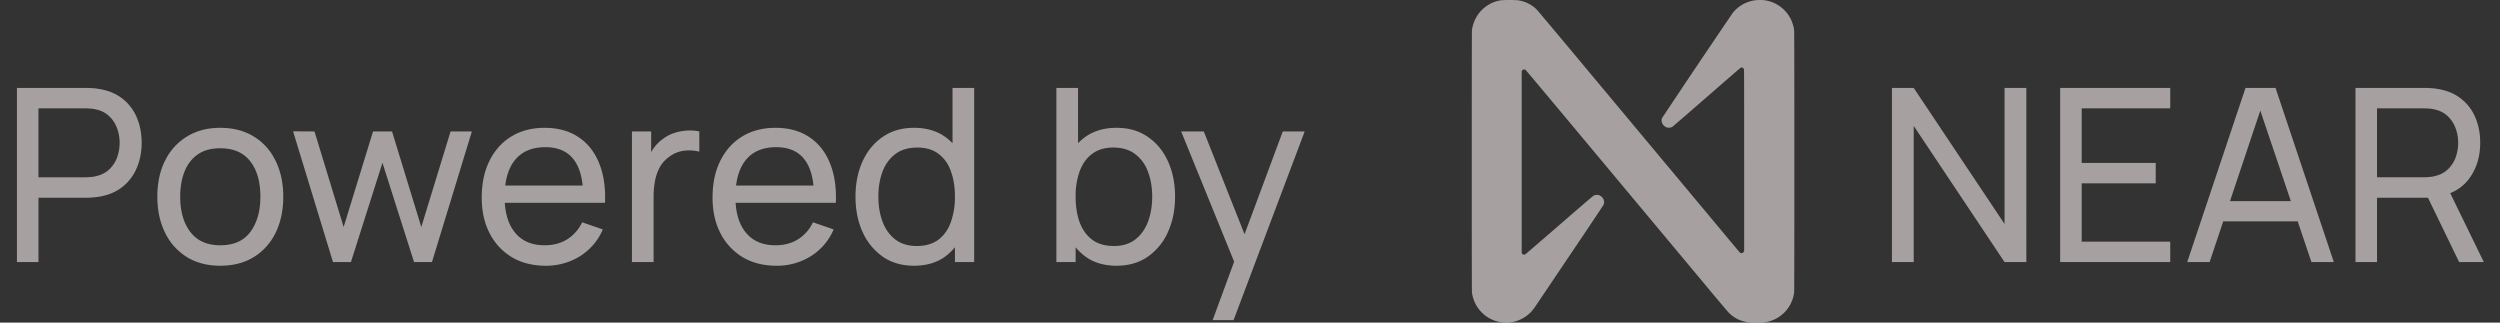
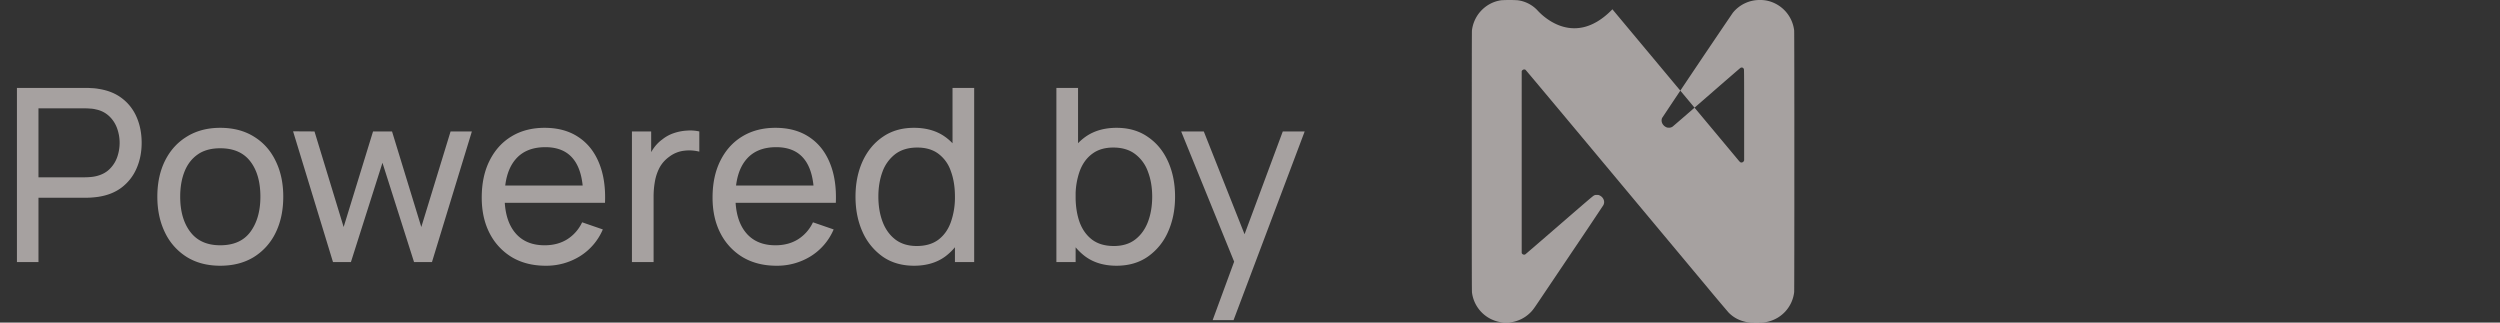
<svg xmlns="http://www.w3.org/2000/svg" width="124" height="16" fill="none">
  <rect width="100%" height="100%" fill="#333333" stroke="none" />
  <path d="M.84 13V4.36h3.414c.084 0 .184.004.3.012.116.004.228.016.336.036.468.072.86.232 1.176.48.32.248.56.562.72.942.16.376.24.794.24 1.254 0 .456-.082.874-.246 1.254-.16.376-.4.69-.72.942-.316.248-.706.408-1.17.48a4.323 4.323 0 0 1-.636.048H1.908V13H.84Zm1.068-4.206h2.31c.076 0 .162-.004.258-.012.1-.008.194-.022.282-.042.276-.064.5-.18.672-.348.176-.172.304-.372.384-.6.08-.232.12-.468.12-.708 0-.24-.04-.474-.12-.702a1.537 1.537 0 0 0-.384-.606 1.322 1.322 0 0 0-.672-.348 1.26 1.26 0 0 0-.282-.042 3.139 3.139 0 0 0-.258-.012h-2.31v3.42Zm9.016 4.386c-.644 0-1.2-.146-1.668-.438a2.902 2.902 0 0 1-1.074-1.212c-.252-.516-.378-1.108-.378-1.776 0-.68.128-1.276.384-1.788s.618-.91 1.086-1.194c.468-.288 1.018-.432 1.65-.432.648 0 1.206.146 1.674.438.468.288.826.69 1.074 1.206.252.512.378 1.102.378 1.77 0 .676-.126 1.272-.378 1.788a2.897 2.897 0 0 1-1.08 1.206c-.468.288-1.024.432-1.668.432Zm0-1.014c.672 0 1.172-.224 1.5-.672.328-.448.492-1.028.492-1.74 0-.732-.166-1.314-.498-1.746-.332-.436-.83-.654-1.494-.654-.452 0-.824.102-1.116.306-.292.204-.51.486-.654.846-.144.36-.216.776-.216 1.248 0 .728.168 1.312.504 1.752.336.44.83.66 1.482.66Zm5.593.834-1.98-6.486 1.062.006 1.446 4.74 1.458-4.74h.942l1.452 4.74 1.452-4.74h1.056L21.425 13h-.888L18.97 8.074 17.405 13h-.888Zm10.545.18c-.636 0-1.192-.14-1.668-.42a2.942 2.942 0 0 1-1.104-1.182c-.264-.508-.396-1.1-.396-1.776 0-.708.13-1.32.39-1.836.26-.52.622-.92 1.086-1.2.468-.284 1.016-.426 1.644-.426.652 0 1.206.15 1.662.45.46.3.804.728 1.032 1.284.232.556.332 1.218.3 1.986h-1.08v-.384c-.012-.796-.174-1.39-.486-1.782-.312-.396-.776-.594-1.392-.594-.66 0-1.162.212-1.506.636-.344.424-.516 1.032-.516 1.824 0 .764.172 1.356.516 1.776.344.42.834.63 1.47.63.428 0 .8-.098 1.116-.294a2 2 0 0 0 .744-.846l1.026.354a2.906 2.906 0 0 1-1.14 1.332 3.16 3.16 0 0 1-1.698.468Zm-2.394-3.12v-.858h4.788v.858h-4.788ZM31.344 13V6.52h.954v1.566l-.156-.204c.076-.2.174-.384.294-.552.124-.168.262-.306.414-.414.168-.136.358-.24.57-.312.212-.072.428-.114.648-.126a2.08 2.08 0 0 1 .618.042v1.002a2.025 2.025 0 0 0-.738-.048 1.5 1.5 0 0 0-.744.294c-.208.148-.37.328-.486.54-.112.212-.19.442-.234.69a4.218 4.218 0 0 0-.066.75V13h-1.074Zm7.167.18c-.636 0-1.192-.14-1.668-.42a2.942 2.942 0 0 1-1.104-1.182c-.264-.508-.396-1.1-.396-1.776 0-.708.13-1.32.39-1.836.26-.52.622-.92 1.086-1.2.468-.284 1.016-.426 1.644-.426.652 0 1.206.15 1.662.45.46.3.804.728 1.032 1.284.232.556.332 1.218.3 1.986h-1.08v-.384c-.012-.796-.174-1.39-.486-1.782-.312-.396-.776-.594-1.392-.594-.66 0-1.162.212-1.506.636-.344.424-.516 1.032-.516 1.824 0 .764.172 1.356.516 1.776.344.42.834.63 1.47.63.428 0 .8-.098 1.116-.294a2 2 0 0 0 .744-.846l1.026.354a2.906 2.906 0 0 1-1.14 1.332 3.16 3.16 0 0 1-1.698.468Zm-2.394-3.12v-.858h4.788v.858h-4.788Zm9.22 3.12c-.604 0-1.122-.15-1.554-.45a2.987 2.987 0 0 1-1.002-1.23c-.232-.516-.348-1.098-.348-1.746 0-.648.116-1.23.348-1.746.236-.516.57-.922 1.002-1.218.432-.3.948-.45 1.548-.45.612 0 1.126.148 1.542.444.416.296.73.702.942 1.218.216.516.324 1.1.324 1.752 0 .644-.108 1.226-.324 1.746a2.804 2.804 0 0 1-.942 1.23c-.416.3-.928.45-1.536.45Zm.132-.978c.436 0 .794-.104 1.074-.312.28-.212.486-.502.618-.87a3.67 3.67 0 0 0 .204-1.266c0-.48-.068-.902-.204-1.266a1.78 1.78 0 0 0-.612-.858c-.276-.208-.626-.312-1.05-.312-.44 0-.804.108-1.092.324a1.935 1.935 0 0 0-.636.876c-.136.368-.204.78-.204 1.236 0 .46.07.876.21 1.248.14.368.35.66.63.876.284.216.638.324 1.062.324Zm1.896.798V8.23h-.12V4.36h1.074V13h-.954Zm8.014.18c-.608 0-1.12-.15-1.536-.45a2.846 2.846 0 0 1-.949-1.23 4.587 4.587 0 0 1-.317-1.746c0-.652.105-1.236.318-1.752.215-.516.531-.922.947-1.218.42-.296.934-.444 1.543-.444.6 0 1.116.15 1.547.45.436.296.77.702 1.002 1.218.233.516.349 1.098.349 1.746 0 .648-.117 1.23-.349 1.746a2.927 2.927 0 0 1-1.002 1.23c-.431.3-.95.45-1.553.45ZM52.397 13V4.36h1.074v3.87h-.12V13h-.954Zm2.85-.798c.428 0 .782-.108 1.062-.324.28-.216.49-.508.63-.876.14-.372.21-.788.21-1.248 0-.456-.07-.868-.21-1.236a1.879 1.879 0 0 0-.636-.876c-.284-.216-.646-.324-1.086-.324-.42 0-.768.104-1.044.312-.276.204-.483.49-.619.858a3.607 3.607 0 0 0-.204 1.266c0 .472.066.894.198 1.266.136.368.344.658.624.87.28.208.639.312 1.075.312Zm4.9 3.678 1.253-3.408.018 1.008-2.832-6.96h1.122l2.22 5.598h-.384l2.082-5.598h1.086l-3.528 9.36h-1.038Z" fill="#F3EBEA" fill-opacity=".6" />
-   <path fill-rule="evenodd" clip-rule="evenodd" d="M74.468.012c-.418.056-.799.27-1.075.6a1.74 1.74 0 0 0-.385.901c-.005.046-.008 2.15-.008 6.49 0 5.482.002 6.436.011 6.508a1.711 1.711 0 0 0 1.477 1.477c.099.014.312.015.408.004.378-.046.719-.207.99-.469.117-.111.177-.19.38-.492l1.709-2.539a293.45 293.45 0 0 0 1.553-2.318.434.434 0 0 0 .033-.1c.025-.145-.062-.302-.209-.375-.058-.029-.062-.03-.149-.03-.088 0-.09 0-.15.033-.052.027-.317.253-1.72 1.468-.912.79-1.669 1.442-1.682 1.449a.127.127 0 0 1-.157-.04l-.018-.027V3.525l.017-.023c.04-.056.12-.075.172-.04.015.01 1.302 1.546 2.861 3.413l6.154 7.371a91.82 91.82 0 0 0 1.058 1.256c.22.225.484.375.794.45.166.041.246.048.576.048.32 0 .402-.005.547-.037a1.706 1.706 0 0 0 1.336-1.478c.012-.11.012-12.86 0-12.97A1.717 1.717 0 0 0 87.84.087 1.616 1.616 0 0 0 87.29 0a1.707 1.707 0 0 0-1.343.636 599.24 599.24 0 0 0-3.508 5.217c-.07.169.019.368.204.455a.258.258 0 0 0 .117.025.305.305 0 0 0 .196-.049c.023-.014.784-.673 1.69-1.463.908-.79 1.665-1.446 1.685-1.457.064-.034.134-.01.164.059.015.031.015.169.015 4.53v4.496l-.017.036c-.031.062-.114.09-.172.058a.6.6 0 0 1-.092-.095l-1.327-1.59-4.927-5.901C77.96 2.54 76.277.53 76.236.49a1.628 1.628 0 0 0-.967-.478 6.667 6.667 0 0 0-.801 0Z" fill="#F3EBEA" fill-opacity=".6" />
-   <path d="M93.84 13V4.36h1.08l4.506 6.75V4.36h1.08V13h-1.08L94.92 6.244V13h-1.08Zm8.344 0V4.36h5.46v1.014h-4.392V8.08h3.672v1.014h-3.672v2.892h4.392V13h-5.46Zm6.302 0 2.892-8.64h1.488l2.892 8.64h-1.11l-2.706-8.016h.336L109.596 13h-1.11Zm1.392-2.022V9.976h4.488v1.002h-4.488ZM116.832 13V4.36h3.414c.084 0 .184.004.3.012.116.004.228.016.336.036.468.072.86.232 1.176.48.32.248.56.562.72.942.16.376.24.794.24 1.254 0 .668-.174 1.248-.522 1.74-.348.488-.858.794-1.53.918l-.408.066H117.9V13h-1.068Zm5.142 0-1.704-3.516 1.056-.324 1.872 3.84h-1.224ZM117.9 8.794h2.31c.076 0 .162-.004.258-.012.1-.008.194-.022.282-.042.276-.064.5-.18.672-.348.176-.172.304-.372.384-.6.08-.232.12-.468.12-.708 0-.24-.04-.474-.12-.702a1.537 1.537 0 0 0-.384-.606 1.322 1.322 0 0 0-.672-.348 1.26 1.26 0 0 0-.282-.042 3.139 3.139 0 0 0-.258-.012h-2.31v3.42Z" fill="#F3EBEA" fill-opacity=".6" />
+   <path fill-rule="evenodd" clip-rule="evenodd" d="M74.468.012c-.418.056-.799.27-1.075.6a1.74 1.74 0 0 0-.385.901c-.005.046-.008 2.15-.008 6.49 0 5.482.002 6.436.011 6.508a1.711 1.711 0 0 0 1.477 1.477c.099.014.312.015.408.004.378-.046.719-.207.99-.469.117-.111.177-.19.38-.492l1.709-2.539a293.45 293.45 0 0 0 1.553-2.318.434.434 0 0 0 .033-.1c.025-.145-.062-.302-.209-.375-.058-.029-.062-.03-.149-.03-.088 0-.09 0-.15.033-.052.027-.317.253-1.72 1.468-.912.79-1.669 1.442-1.682 1.449a.127.127 0 0 1-.157-.04l-.018-.027V3.525l.017-.023c.04-.056.12-.075.172-.04.015.01 1.302 1.546 2.861 3.413l6.154 7.371a91.82 91.82 0 0 0 1.058 1.256c.22.225.484.375.794.45.166.041.246.048.576.048.32 0 .402-.005.547-.037a1.706 1.706 0 0 0 1.336-1.478c.012-.11.012-12.86 0-12.97A1.717 1.717 0 0 0 87.84.087 1.616 1.616 0 0 0 87.29 0a1.707 1.707 0 0 0-1.343.636 599.24 599.24 0 0 0-3.508 5.217c-.07.169.019.368.204.455a.258.258 0 0 0 .117.025.305.305 0 0 0 .196-.049c.023-.014.784-.673 1.69-1.463.908-.79 1.665-1.446 1.685-1.457.064-.034.134-.01.164.059.015.031.015.169.015 4.53l-.017.036c-.031.062-.114.09-.172.058a.6.6 0 0 1-.092-.095l-1.327-1.59-4.927-5.901C77.96 2.54 76.277.53 76.236.49a1.628 1.628 0 0 0-.967-.478 6.667 6.667 0 0 0-.801 0Z" fill="#F3EBEA" fill-opacity=".6" />
</svg>